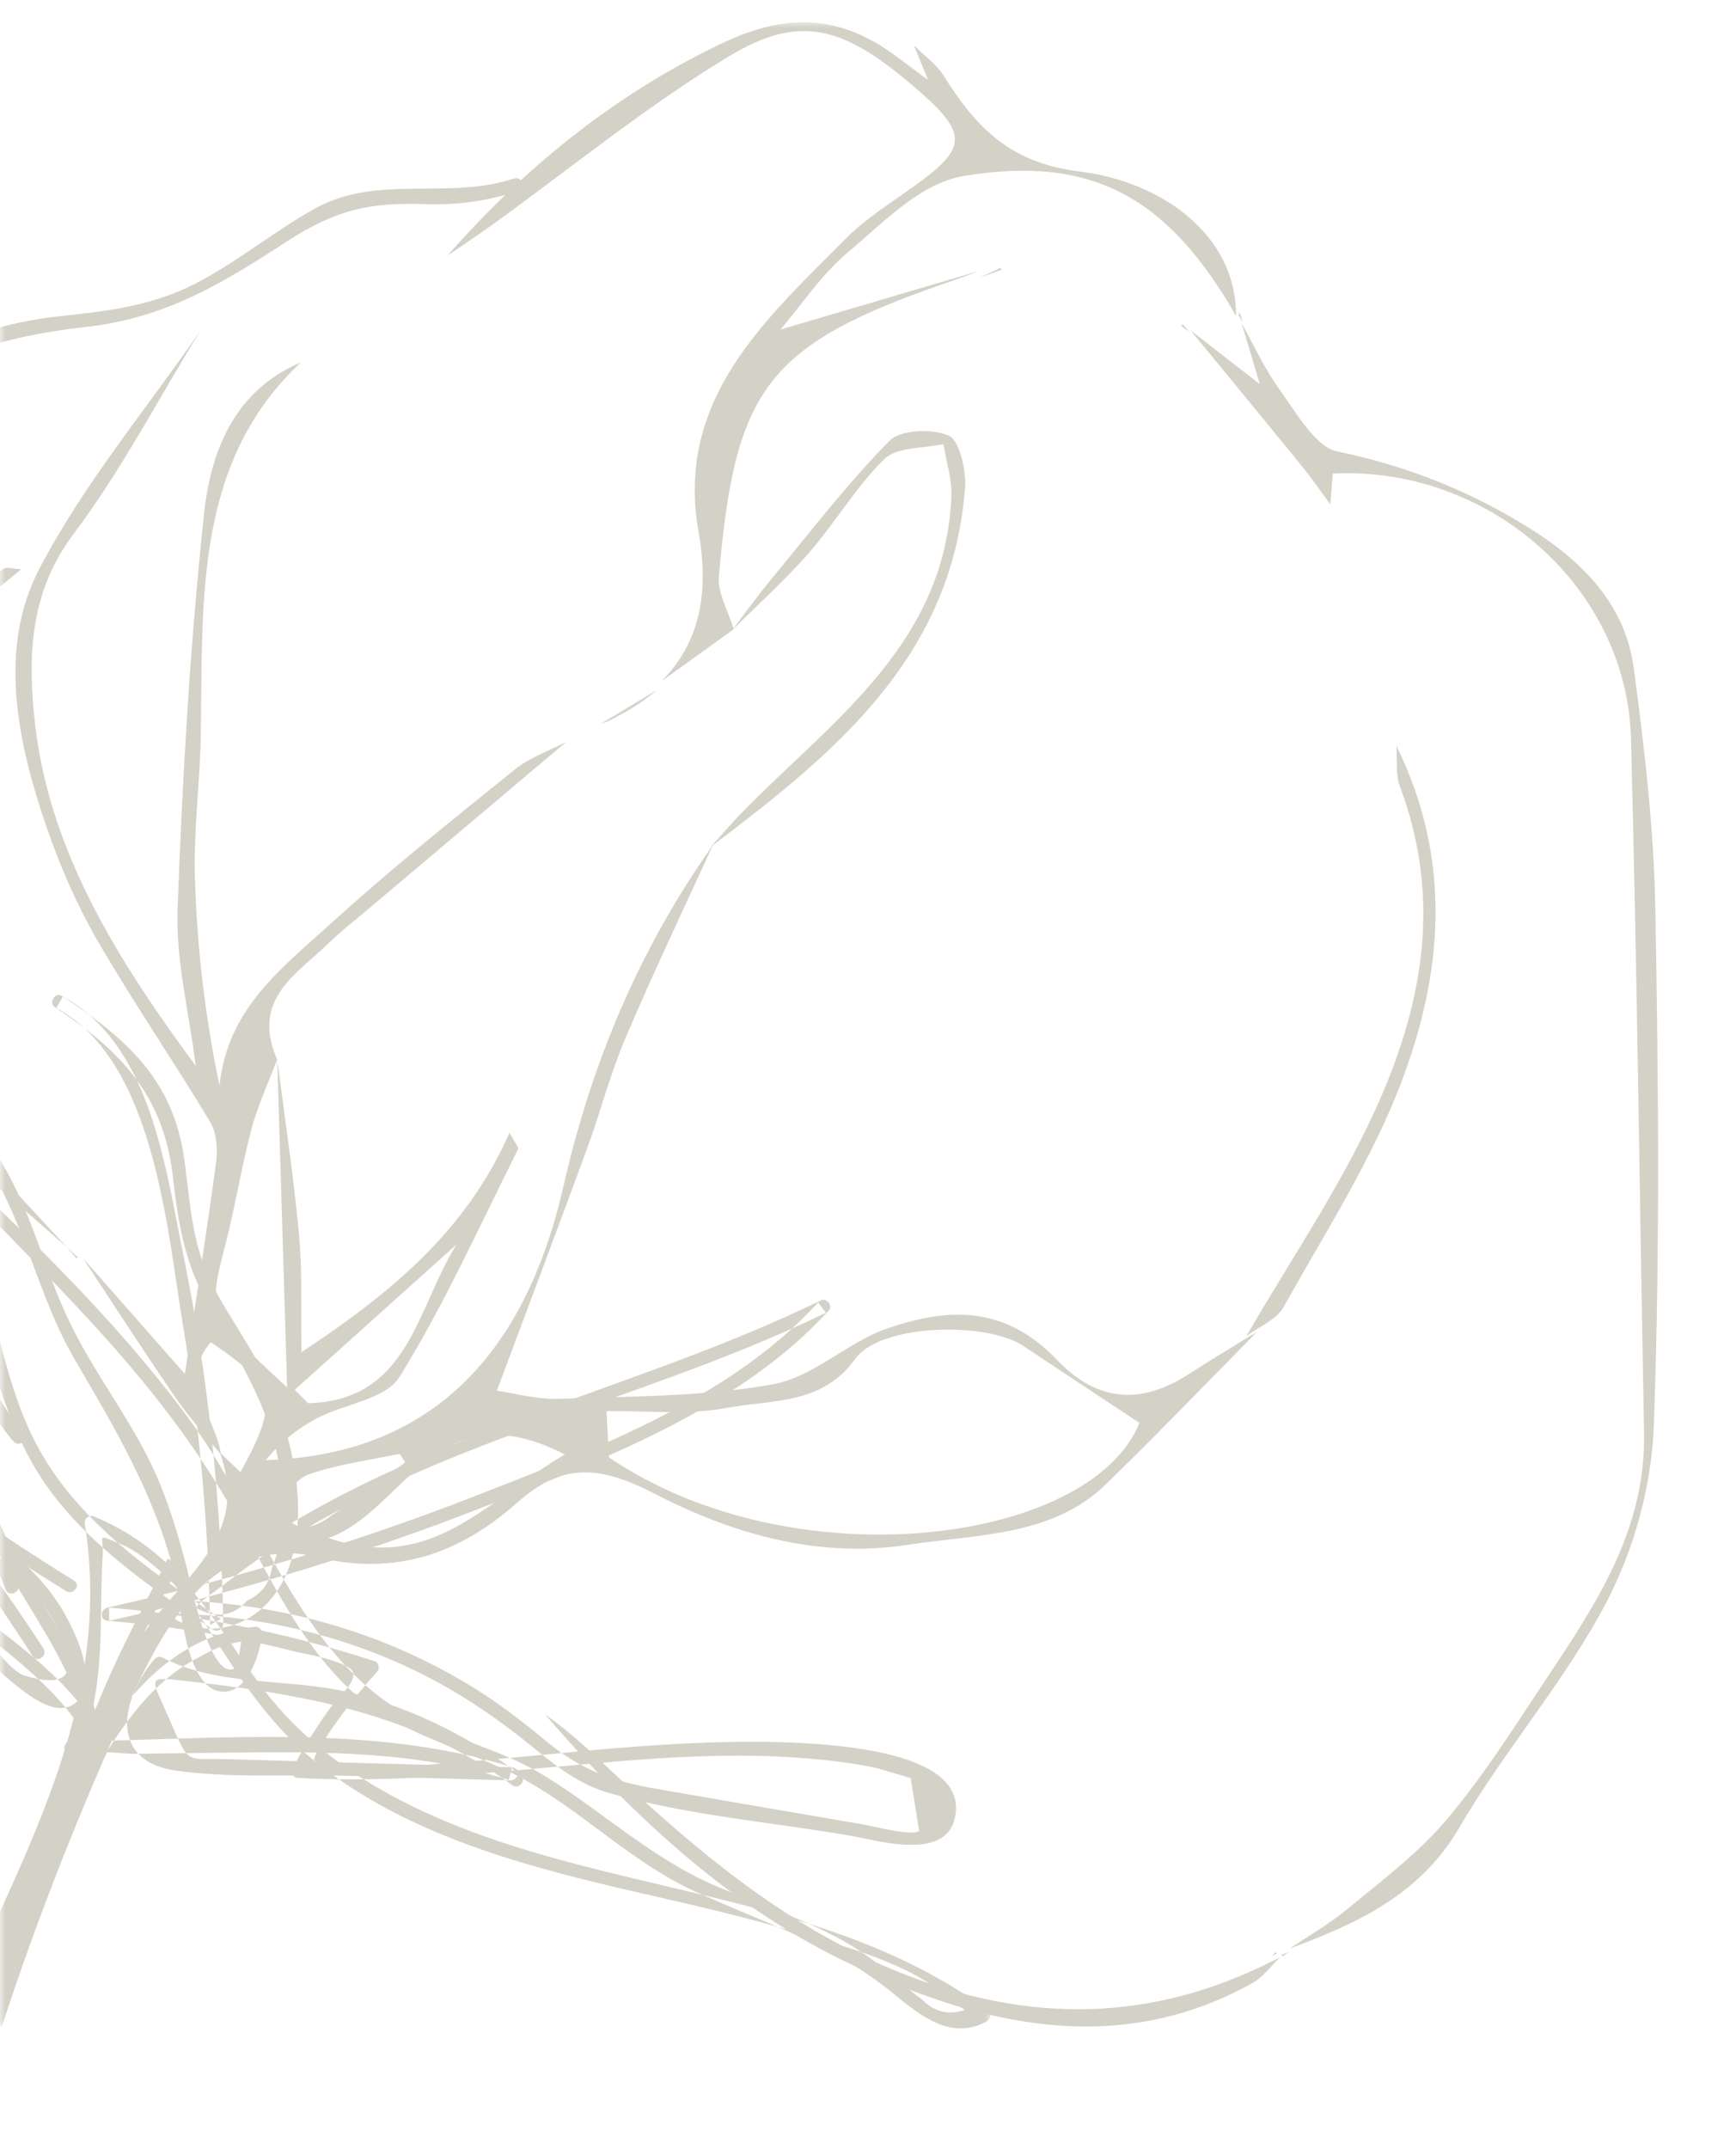
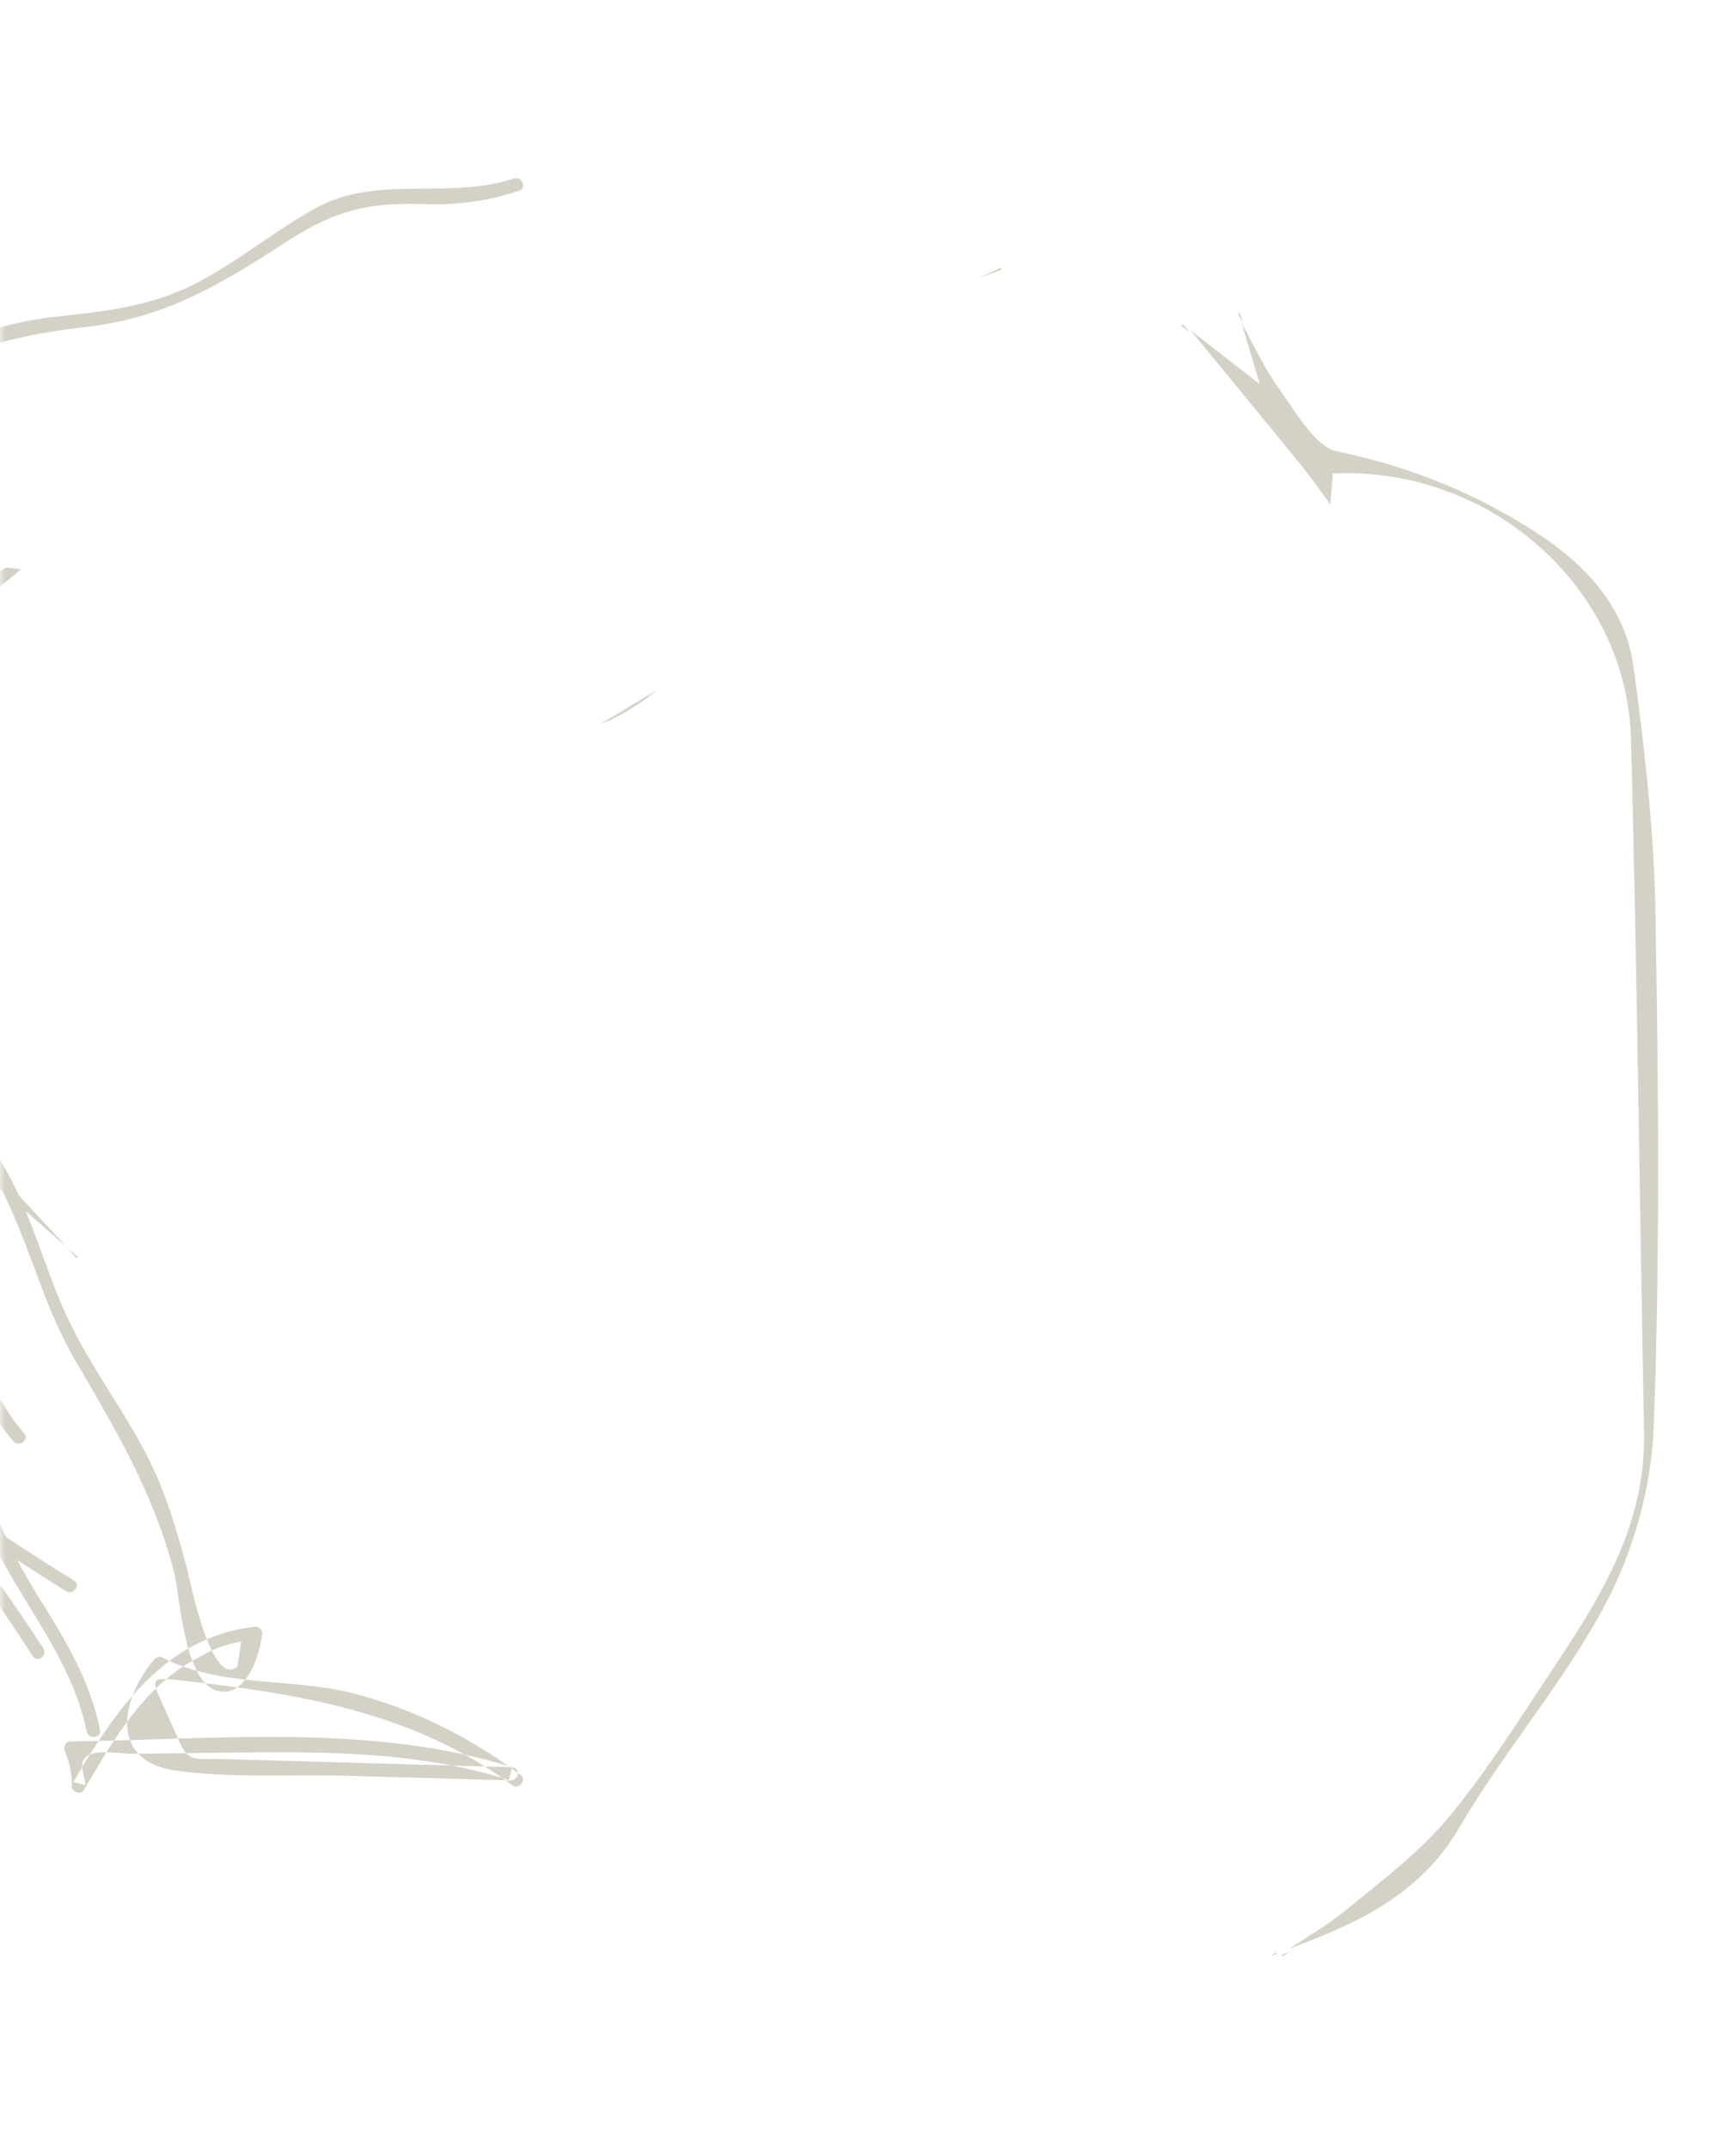
<svg xmlns="http://www.w3.org/2000/svg" xmlns:xlink="http://www.w3.org/1999/xlink" width="156" height="193" viewBox="0 0 156 193">
  <defs>
    <path id="8bz5zvtcqa" d="M0 0H156V193H0z" />
    <path id="5dy5e8qf4c" d="M0 0L115 0 115 180 0 180z" />
-     <path id="918jr199me" d="M0 0L119 0 119 117 0 117z" />
  </defs>
  <g fill="none" fill-rule="evenodd">
    <g>
      <g transform="translate(0, -3063) translate(0, 3063)">
        <mask id="ei5tebepsb" fill="#fff">
          <use xlink:href="#8bz5zvtcqa" />
        </mask>
        <g mask="url(#ei5tebepsb)" opacity=".444">
          <g>
            <g transform="translate(55, 102.5) scale(-1, 1) translate(-55, -102.5) translate(-39, 2) translate(36, 0)">
              <mask id="trbcvxobyd" fill="#fff">
                <use xlink:href="#5dy5e8qf4c" />
              </mask>
-               <path fill="#9F9780" d="M93.16 128.527l-1.767 1.693c-3.511-6.43-3.207-7.692 2.664-11.674 2.96 3.358-.365 6.66-.898 9.98M71.957 109.75l14.555 13.069-1.191 1.204c-9.11-.205-9.78-8.664-13.364-14.273m15.528 23.694c-.633 2.313-2.457 1.926-3.961.888-2.347-1.622-4.635-3.324-6.948-4.992l.512-.772c2.755.585 5.61.942 8.218 1.867 1.059.376 2.415 2.148 2.18 3.01m-25.243-4.816c11.674-6.012 14.403 5.12 21.245 7.496-9.324 3.23-14.212-3.389-21.245-7.496m-3.97.259c-16.602 11.276-43.295 7.757-47.665-3.097 3.555-2.353 7.02-4.636 10.472-6.935 3.195-2.128 12.751-2.04 15.086 1.208 2.967 4.128 7.463 3.619 11.49 4.378 3.502.662 7.3.242 10.846.298l-.228 4.148m35.314-26.448c-.157-1.17-.08-2.66.525-3.668 3.315-5.526 6.992-10.865 10.209-16.437 1.851-3.207 3.326-6.664 4.517-10.127 2.69-7.821 4.315-16.066.614-23.148-3.95-7.56-9.526-14.213-14.393-21.262 3.739 6.087 7.061 12.487 11.337 18.166 3.943 5.238 4.165 11.063 3.43 17.242-1.354 11.378-7.397 21.013-14.416 30.523.603-4.825 1.795-9.492 1.632-14.007-.427-11.867-1.119-23.727-2.365-35.472-.607-5.725-2.719-11.165-8.707-13.695 9.55 8.926 8.808 21.24 8.98 33.277.064 4.413.677 8.789.53 13.205-.203 6.097-.89 12.216-2.21 18.464-.697-6.971-5.715-10.656-10.077-14.625-5.279-4.804-10.884-9.272-16.451-13.764-1.336-1.077-3.083-1.676-4.641-2.495 6.063 5.116 12.127 10.232 18.189 15.35 1.03.871 2.114 1.692 3.07 2.636 2.9 2.856 7.13 5.083 4.734 10.553.786 2.09 1.746 4.122 2.318 6.281.928 3.51 1.486 7.142 2.41 10.654 1.49 5.665 1.404 6.049-5.624 12.513.318-10.514.603-19.983.888-29.454-.669 5.225-1.468 10.452-1.954 15.682-.31 3.335-.16 6.674-.224 10.612-7.889-5.219-14.762-10.779-18.69-19.706-.47.868-.86 1.3-.774 1.473 3.458 6.876 6.62 13.948 10.657 20.456 1.254 2.02 4.958 2.405 7.43 3.72 1.745.928 3.305 2.161 4.583 3.75-14.375-.434-23.198-8.978-26.753-24.62-2.525-11.112-6.878-21.385-13.402-30.587l.156.119c-.974-1.074-1.91-2.183-2.927-3.217-8.045-8.186-18.111-15.01-18.681-28.243-.066-1.53.461-3.132.713-4.7 1.797.398 4.167.232 5.275 1.31 2.583 2.511 4.434 5.729 6.815 8.46 2.097 2.403 4.492 4.553 6.765 6.806l-.014.043 6.466 4.657c-3.21-3.294-4.347-7.524-3.298-13.426 2.112-11.88-6.042-19.075-13.265-26.337-1.788-1.798-4.022-3.176-6.107-4.677-4.963-3.571-4.93-4.772.36-9.24C37.283.36 41.203-.74 47.469 3.043c7.493 4.525 14.277 10.097 21.376 15.204 1.294.931 2.63 1.808 3.945 2.71-6.88-7.83-14.825-14.324-24.427-18.954-4.65-2.242-9.13-3.007-14.066-.161-1.413.814-2.684 1.89-4.697 3.33l1.283-3.107c-.9.897-2.01 1.677-2.663 2.71-2.922 4.62-5.885 7.848-12.285 8.636-7.248.892-14.04 5.637-14.007 12.954 6.06-10.56 12.848-14.494 24.496-12.552 3.877.646 7.185 4.167 10.353 6.822 2.42 2.028 4.21 4.764 6.085 6.958l-17.856-5.262c.816.313 1.635.621 2.464.904 16.691 5.695 19.472 9.62 20.93 26.542.126 1.46-.83 3.095-1.312 4.651-1.09-1.431-2.143-2.892-3.288-4.278-3.508-4.242-6.867-8.632-10.717-12.551-.993-1.012-3.826-1.138-5.348-.47-.96.422-1.578 3.15-1.456 4.707 1.183 15.239 11.74 23.811 22.67 32.084 2.63 5.761 5.364 11.472 7.844 17.304 1.37 3.22 2.253 6.665 3.463 9.965 2.593 7.067 5.257 14.106 8.096 21.709-1.58.222-3.628.806-5.599.734-6.431-.239-12.977-.178-19.194-1.304-3.703-.672-6.686-3.786-10.322-5.029-5.186-1.773-10.409-2.219-15.21 2.826-3.71 3.898-7.681 4.002-11.905 1.256-2.01-1.308-4.079-2.536-6.121-3.802 4.538 4.586 9.006 9.241 13.635 13.737 4.804 4.668 11.465 4.46 17.828 5.43 8.135 1.24 15.785-1.018 22.782-4.628 5.238-2.703 8.434-2.558 12.295.85 5.045 4.451 10.817 6.745 18.5 4.774 2.949-.756 7.364.413 9.469 2.382 3.146 2.942 5.251 7.164 7.084 11.197 4.256 9.365 8.045 18.907 11.243 28.678.727-.333 1.448-.68 2.164-1.033-.246-1.319-.494-2.633-.972-3.848-3.369-8.56-6.817-17.087-10.413-25.542-1.687-3.965-3.774-7.74-5.68-11.602l-1.016.574 3.2 6.202c-3.202-4.972-9.622-8.524-6.918-16.18 1.38-1.713 2.868-3.354 4.1-5.152 2.807-4.1 5.504-8.269 8.236-12.414l-9.148 10.386c-.94-6.253-1.946-12.587-2.8-18.952" mask="url(#trbcvxobyd)" />
            </g>
            <path fill="#9F9780" d="M59 22.226l2 .727c-.641-.303-1.281-.608-1.924-.905l-.076.178zM95 63l-5-3c1.155.987 2.56 1.879 4.217 2.7.244.121.522.201.783.3M33.85 173.559l-.7-.26c.205.135.413.264.614.401l.086-.141zM42.667 27.166l-.549.668.764-.593-.215-.075zM28.852 38.54c-6.173 1.277-11.772 3.47-17.203 6.84-5.026 3.12-8.71 7.013-9.465 12.65C1.22 65.227.375 72.48.247 79.66c-.278 15.496-.428 31.004.142 46.419.202 5.454 1.794 11.132 4.276 15.858 3.734 7.11 9.156 13.262 13.209 20.217 3.481 5.976 9.129 8.595 15.243 10.846-1.758-1.155-3.592-2.225-5.198-3.551-3.08-2.544-6.344-4.985-8.893-8-3.29-3.888-6.04-8.241-8.866-12.5-4.47-6.735-9.063-13.434-8.896-22.265.391-20.768.627-41.529 1.171-62.305.359-13.663 12.714-24.525 26.8-23.85l.215 2.773c.838-1.13 1.632-2.293 2.521-3.386 3.328-4.09 6.682-8.16 10.029-12.237l-6.215 4.83L37.435 27c-1.109 2.04-2.1 4.157-3.454 6.038-1.479 2.056-3.207 5.105-5.129 5.502M37.303 27c.128-.224.253-.45.382-.672-.004-.111.011-.217.011-.328-.055.093-.112.183-.167.277l-.226.723M142.131 111c.288-.335.58-.666.869-1-.333.31-.665.622-1 .93l.131.07M148.673 49.087c-.302-.204-.904.012-1.573.041 3.544 2.94 6.973 5.474 10.032 8.394 4.495 4.291 6.923 9.945 5.395 16.331-1.732 7.243-4.571 14.328-7.262 21.377-.824 2.16-2.61 4.089-4.191 5.924-2.606 3.02-5.362 5.914-8.074 8.846 2.402-2.095 4.778-4.218 7.226-6.25 3.957-3.284 6.468-7.293 7.65-12.22.52-2.168 1.69-4.236 2.624-6.328 8-17.93 1.542-27.103-11.827-36.115M34.36 173.32l-.084.14c.15.077.298.144.447.22-.12-.121-.24-.243-.362-.36" transform="translate(55, 102.5) scale(-1, 1) translate(-55, -102.5) translate(-39, 2)" />
-             <path fill="#9F9780" d="M73.49 173.948C83.837 168.863 92.362 160.825 100 152c-1.877 1.291-3.556 2.817-5.21 4.371-8.247 7.757-16.69 14.99-27.477 19.103C55.34 180.04 44.442 179.262 34 173.79c.801.828 1.521 1.788 2.496 2.331 12.145 6.764 24.83 3.808 36.995-2.172M23.199 68.637c.422-1.124.224-2.42.314-3.637-5.094 10.315-4.103 20.478-.493 30.052 2.69 7.136 6.911 13.653 10.636 20.34.635 1.14 2.206 1.752 3.344 2.608-3.895-6.727-8.324-13.197-11.55-20.245-4.144-9.049-6.161-18.714-2.251-29.118" transform="translate(55, 102.5) scale(-1, 1) translate(-55, -102.5) translate(-39, 2)" />
            <g transform="translate(55, 102.5) scale(-1, 1) translate(-55, -102.5) translate(-39, 2) translate(60, 84)">
              <mask id="m5hxxqiiqf" fill="#fff">
                <use xlink:href="#918jr199me" />
              </mask>
              <path fill="#9F9780" d="M72.96 57.736c-9.743.308-19.2 3.091-27.404 8.4-2.04 1.318-3.915 2.825-5.79 4.362-3.037 2.488-5.867 3.485-9.694 4.151-6.199 1.08-12.403 2.134-18.605 3.2-.878.15-4.564 1.11-5.067.58l.772-4.742 2.987-.875c2.397-.543 4.91-.794 7.356-.963 5.4-.375 10.815-.084 16.2.358 9.523.782 18.997 2.005 28.57 1.465.354-.02.658-.493.475-.819-1.1-1.958-2.257-3.868-3.593-5.679-.608-.823-2.172-2.06-1.885-2.992.304-.984 4.926-1.782 5.002-1.802 5.604-1.435 11.3-2.325 17.06-2.815.72-.061.62-1.045-.002-1.184-11.217-2.512-22.23-5.81-32.94-9.985-10.792-4.208-22.95-8.714-30.925-17.42l-.696.92c17.763 8.651 38.558 12.01 54.27 24.56.327.261 2.327 1.582 2.324 1.963-1.838.96-3.366.739-4.583-.666-1.278-.567-2.021-1.554-2.23-2.96-1.272-3.036-1.205-6.117-.627-9.34 1.012-5.638 3.973-9.859 6.623-14.78 1.928-3.582 2.447-7.012 2.907-10.998.841-7.305 4.669-11.296 10.614-15.225.555-.367.001-1.345-.595-1.024-7.968 4.285-9.266 15.035-10.92 23.076-2.256 10.964-3.42 22.1-3.631 33.287-.01.522.507.852.959.547 4.956-3.351 10.046-6.79 13.852-11.476 3.572-4.396 5.203-9.55 6.612-14.95 1.947-7.462 4.26-13.993 9.783-19.627 5.332-5.439 11.981-9.333 18.534-13.11.646-.373.252-1.452-.456-1.105-9.619 4.724-17.736 11.56-25.432 18.932-7.525 7.207-15.111 14.578-21.217 23.059-6.408 8.9-9.821 21.56-20.341 26.575-3.666 1.748-7.623 2.678-11.112 4.822-5.336 3.277-9.677 7.477-15.538 9.968-3.915 1.663-8.007 2.952-11.706 5.088-1.757 1.015-3.24 2.232-4.792 3.513-.623.514-1.244 1.071-1.913 1.53-1.099 1.137-2.388 1.457-3.867.959l1.37-.912c3.33-3.359 10.532-5.103 14.942-6.4 5.562-1.635 11.254-2.768 16.882-4.145 8.901-2.178 18.073-5.067 25.285-10.94 3.577-2.911 6.068-6.482 8.533-10.339 1.476-2.308 2.972-4.584 5.028-6.435 1.118-1.005 2.454-2.124 3.867-2.692 2.245-.903 1.46-.793 1.569 1.047.3 5.059-.16 9.647 1.119 14.7 1.28 5.053 3.376 9.833 5.532 14.564 2.458 5.394 4.882 10.815 7.445 16.161.976 2.034 1.984 4.055 3.15 5.989 1.93 3.2 5.977 6.942 4.715 11.066-.223.73.885 1.184 1.11.446 1.07-3.498-.739-6.145-2.705-8.97-4.021-5.78-6.698-12.29-9.628-18.661-5.687-12.37-11.335-24.193-9.133-38.175.07-.446-.414-.796-.82-.627-7.673 3.2-10.303 8.842-15.005 15.209-5.255 7.117-13.25 11.246-21.477 14C29.315 84.34 13.186 85.103.23 94.542c-.399.291-.233.824.144 1.026 3.212 1.722 5.963-.579 8.438-2.6 5.38-4.395 11.464-6.244 17.682-9.072 6.277-2.855 10.94-8.087 17.155-10.973 5.35-2.485 10.572-3.628 14.785-8.048 4.642-4.87 7.226-11.247 10.669-16.928 3.687-6.085 8.253-11.563 13.124-16.732 10.696-11.35 22.296-23.094 36.446-30.044l-.456-1.104C107.668 6.15 96.355 12.943 91.772 24.855c-2.27 5.904-2.883 12.37-5.655 18.093-3.544 7.318-10.416 12.02-16.958 16.444l.96.547c.17-8.948.931-17.863 2.404-26.694C74.008 24.338 75.11 9.277 83.94 4.53l-.594-1.024c-5.802 3.836-9.933 7.538-10.912 14.649-.508 3.686-.642 7.276-2.275 10.716-1.477 3.11-3.632 5.842-5.08 8.972-2.28 4.935-3.89 11.489-2.091 16.804 1.462 4.32 5.795 6.987 10.1 4.884.435-.212.472-.715.13-1.03-16.182-14.91-38.743-18.339-57.99-27.714-.523-.255-1.093.487-.696.92 7.796 8.51 19.304 12.966 29.814 17.162 11.306 4.514 22.968 8.037 34.845 10.697l-.003-1.185c-8.15.692-16.071 2.296-23.851 4.807-.358.115-.49.642-.245.918 1.274 1.44 2.491 2.901 3.605 4.469.484.663.944 1.342 1.38 2.038 1.19 1.76.88 2.43-.931 2.013-2.721.982-7.392-.087-10.316-.285-6.489-.44-12.948-1.26-19.441-1.642-4.257-.25-28.239-1.766-26.174 6.659.928 3.789 7.03 1.911 9.338 1.515 7.097-1.22 14.656-1.84 21.587-3.802 2.834-.801 4.777-2.372 7.026-4.199 3.28-2.664 6.722-4.987 10.543-6.836 6.716-3.25 13.969-4.88 21.406-5.116.77-.024.607-1.208-.156-1.184" mask="url(#m5hxxqiiqf)" />
            </g>
            <path fill="#9F9780" d="M102.971 158.326c8.902-6.58 19.128-8.215 29.853-9.415 3.075-.344 2.544-.172.93 3.544-1.811 4.17-1.37 3.431-5.152 3.538l-8.236.234-17.389.493.308 1.14c7.355-2.333 14.904-2.531 22.564-2.479 3.688.026 7.375.088 11.063.132 1.13.014 3.402-.43 4.27.202.822.6.236 1.421.159 2.613l1.07-.29c-3.794-6.446-8.225-13.04-16.296-13.938-.39-.043-.715.284-.672.669.194 1.737 1.306 5.433 3.709 5.152 3.343-.39 3.65-8.62 4.208-10.748 1.876-7.154 5.234-12.772 8.938-19.102 3.18-5.437 4.315-11.728 7.608-17.099.396-.648-.561-1.37-.963-.713-2.771 4.52-3.884 9.65-6.153 14.39-2.476 5.177-6.189 9.58-8.304 14.952-.933 2.37-1.65 4.81-2.292 7.27-.214.82-2.153 10.825-4.527 8.812l-.342-2.25c1.301.205 2.507.643 3.619 1.314 1.225.62 2.325 1.355 3.354 2.258 3.063 2.685 5.131 6.31 7.164 9.763.263.447 1.04.193 1.071-.29-.007-1.126.212-2.215.657-3.265.115-.325-.073-.808-.482-.813-13.124-.157-27.19-1.667-39.881 2.36-.697.22-.322 1.158.307 1.14l14.643-.415c5.043-.143 10.46.242 15.449-.474 5.971-.857 4.972-6.318 1.916-9.983-.155-.185-.47-.31-.704-.185-5.156 2.724-11.544 1.803-17.131 3.227-5.521 1.408-10.522 3.952-15.072 7.316-.62.458.116 1.399.736.94" transform="translate(55, 102.5) scale(-1, 1) translate(-55, -102.5) translate(-39, 2)" />
            <path fill="#9F9780" d="M141.211 153.51c1.719-8.513 9.008-14.58 10.587-23.176 1.75-9.526-1.932-22.06 7.958-28.298l-.854-.821c-5.942 7.651-5.773 18.083-12.064 25.515-.497.585.47 1.295.967.709 6.303-7.446 6.128-17.871 12.064-25.515.434-.558-.302-1.17-.854-.823-8.549 5.393-7.479 15.768-7.932 24.465-.323 6.198-2.445 10.908-5.71 16.12-2.332 3.724-4.484 7.337-5.36 11.674-.151.749 1.048.894 1.198.15" transform="translate(55, 102.5) scale(-1, 1) translate(-55, -102.5) translate(-39, 2)" />
            <path fill="#9F9780" d="M143.071 140.903c22.154-13.78 45.211-33.753 44.926-62.192-.133-13.28-6.994-24.062-15.154-34.048-7.632-9.339-16.733-16.92-29.075-18.243-4.277-.459-8.325-.915-12.237-2.904-3.824-1.944-7.133-4.744-10.882-6.812-5.586-3.08-11.88-.709-17.834-2.67-.723-.238-1.173.863-.444 1.103 2.816.927 5.538 1.3 8.501 1.194 4.983-.177 8.046.563 12.321 3.338 5.965 3.872 10.973 6.908 18.169 7.708 8.514.948 15.45 3.374 22.044 9.074 6.097 5.27 11.306 11.951 15.72 18.664 9.424 14.335 9.672 31.09 2.402 46.466-8.031 16.986-23.639 28.712-39.185 38.382-.649.403.084 1.34.728.94" transform="translate(55, 102.5) scale(-1, 1) translate(-55, -102.5) translate(-39, 2)" />
-             <path fill="#9F9780" d="M142.057 152.754c6.445-9.562 26.89-16.396 21.165-31.08-.142-.366-.609-.462-.912-.242-3.682 2.676-4.865 9.152-6.566 13.148-1.44 3.384-2.906 6.8-5.084 9.799-.818 1.125-2.498 3.684-3.898 4.113-6.786 2.077-3.003-4.359-1.898-6.004 5.957-8.862 19.026-11.238 21.128-22.826.088-.489-.57-.868-.953-.537-3.697 3.192-7.67 6.239-11.083 9.732-3.23 3.304-4.939 7.226-6.567 11.468-.27.706.83 1.148 1.102.439 1.88-4.899 3.99-9 7.915-12.603 3.037-2.787 6.24-5.413 9.36-8.108l-.952-.538c-2.136 11.776-16.426 13.92-21.734 23.616-1 1.826-2.884 5.907-.995 7.686 1.788 1.684 4.577-.717 6.04-1.928 3.395-2.809 5.546-6.786 7.35-10.712 1.243-2.705 2.344-5.478 3.495-8.222.538-1.28.9-3.183 1.771-4.22 1.327-1.579 2.43-2.185 2.242 1.158-.665 11.831-15.908 16.302-21.877 25.157-.422.626.525 1.335.95.704" transform="translate(55, 102.5) scale(-1, 1) translate(-55, -102.5) translate(-39, 2)" />
            <path fill="#9F9780" d="M146.052 146.75c5.3-8.153 10.7-15.85 18.287-22.082 2.112-1.735 4.371-3.542 5.615-6.04 2.426-4.874 1.32-10.32 8.53-11.45l-.553-.94c-7.334 8.98-14.407 20.39-24.258 26.767l.953.54c.274-8.634 7.188-15.18 7.779-23.767-.392-.05-.785-.1-1.177-.148-.148 7.797-1.487 15.322-4.065 22.696-.25.715.85 1.16 1.101.44 2.605-7.45 3.992-15.097 4.14-22.988.015-.744-1.124-.919-1.176-.148-.59 8.576-7.504 15.113-7.78 23.767-.016.526.506.83.953.54 10.006-6.478 17.052-17.895 24.48-26.992.32-.392-.057-1.016-.552-.938-2.997.47-5.627 1.862-7.166 4.57-.72 1.264-.93 2.603-1.239 3.992-.81 3.643-2.326 5.765-5.168 8.223-7.978 6.9-13.906 14.409-19.654 23.25-.413.634.534 1.347.95.707" transform="translate(55, 102.5) scale(-1, 1) translate(-55, -102.5) translate(-39, 2)" />
          </g>
        </g>
      </g>
    </g>
  </g>
</svg>